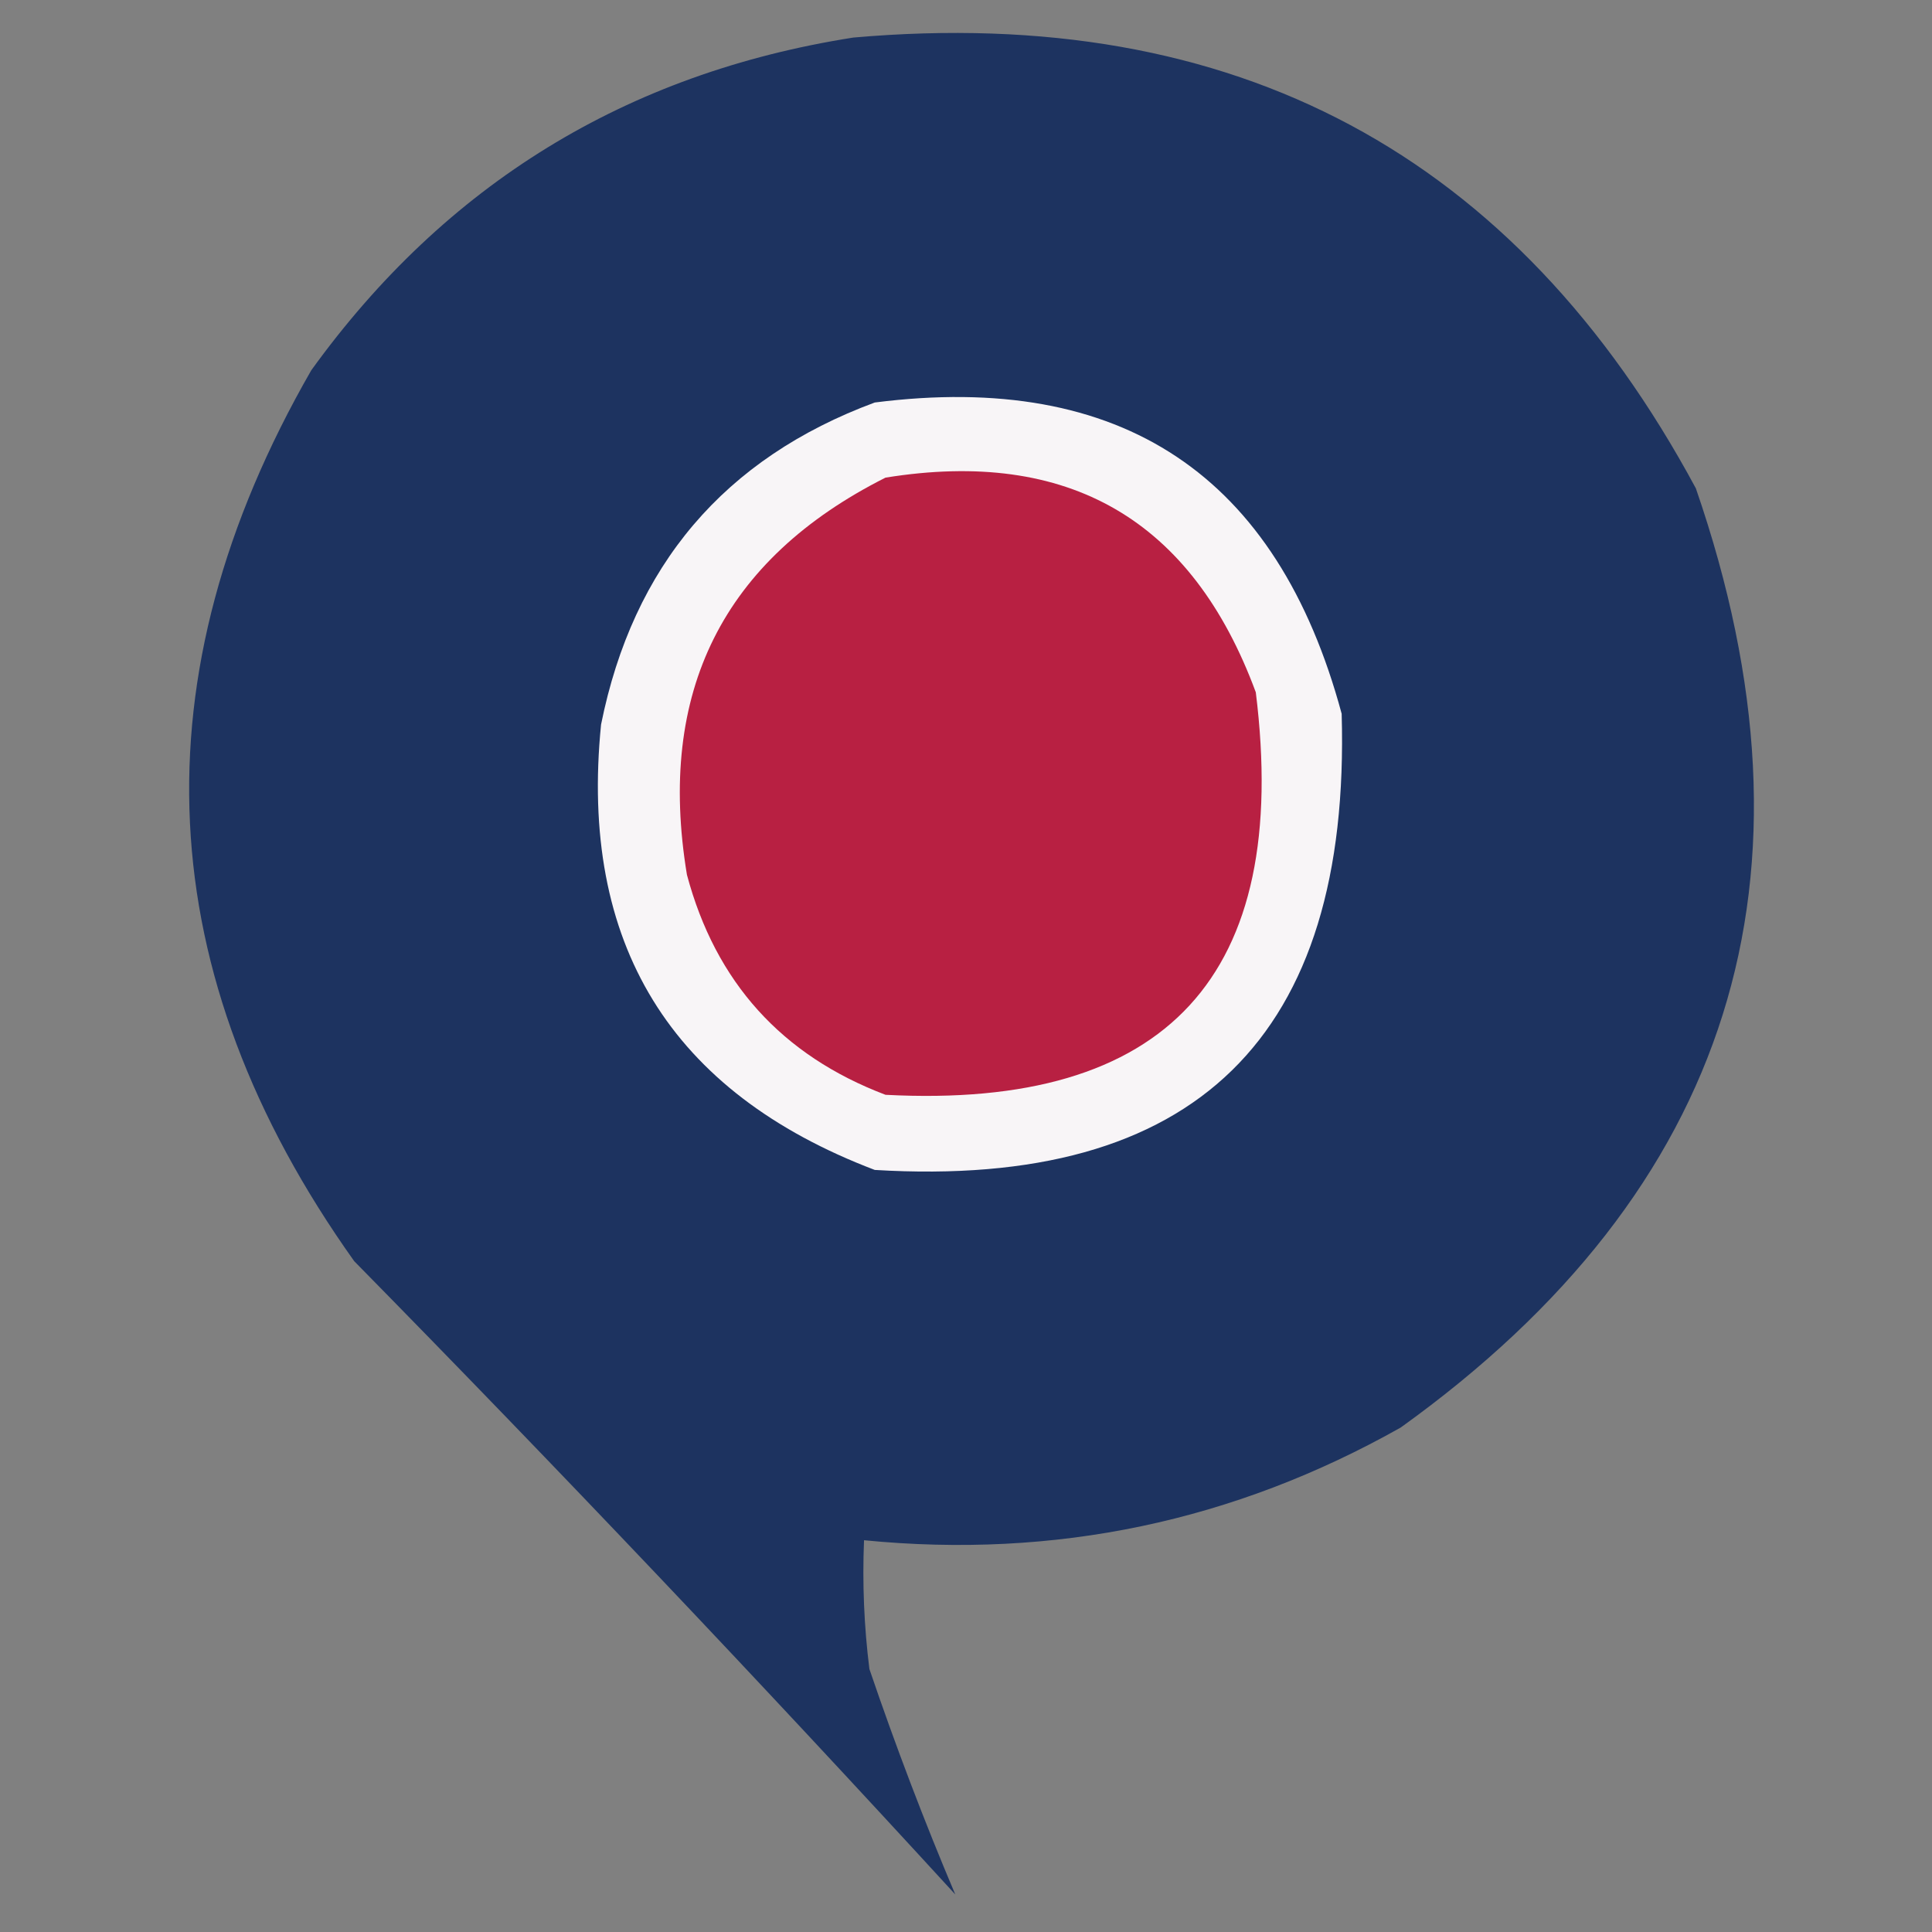
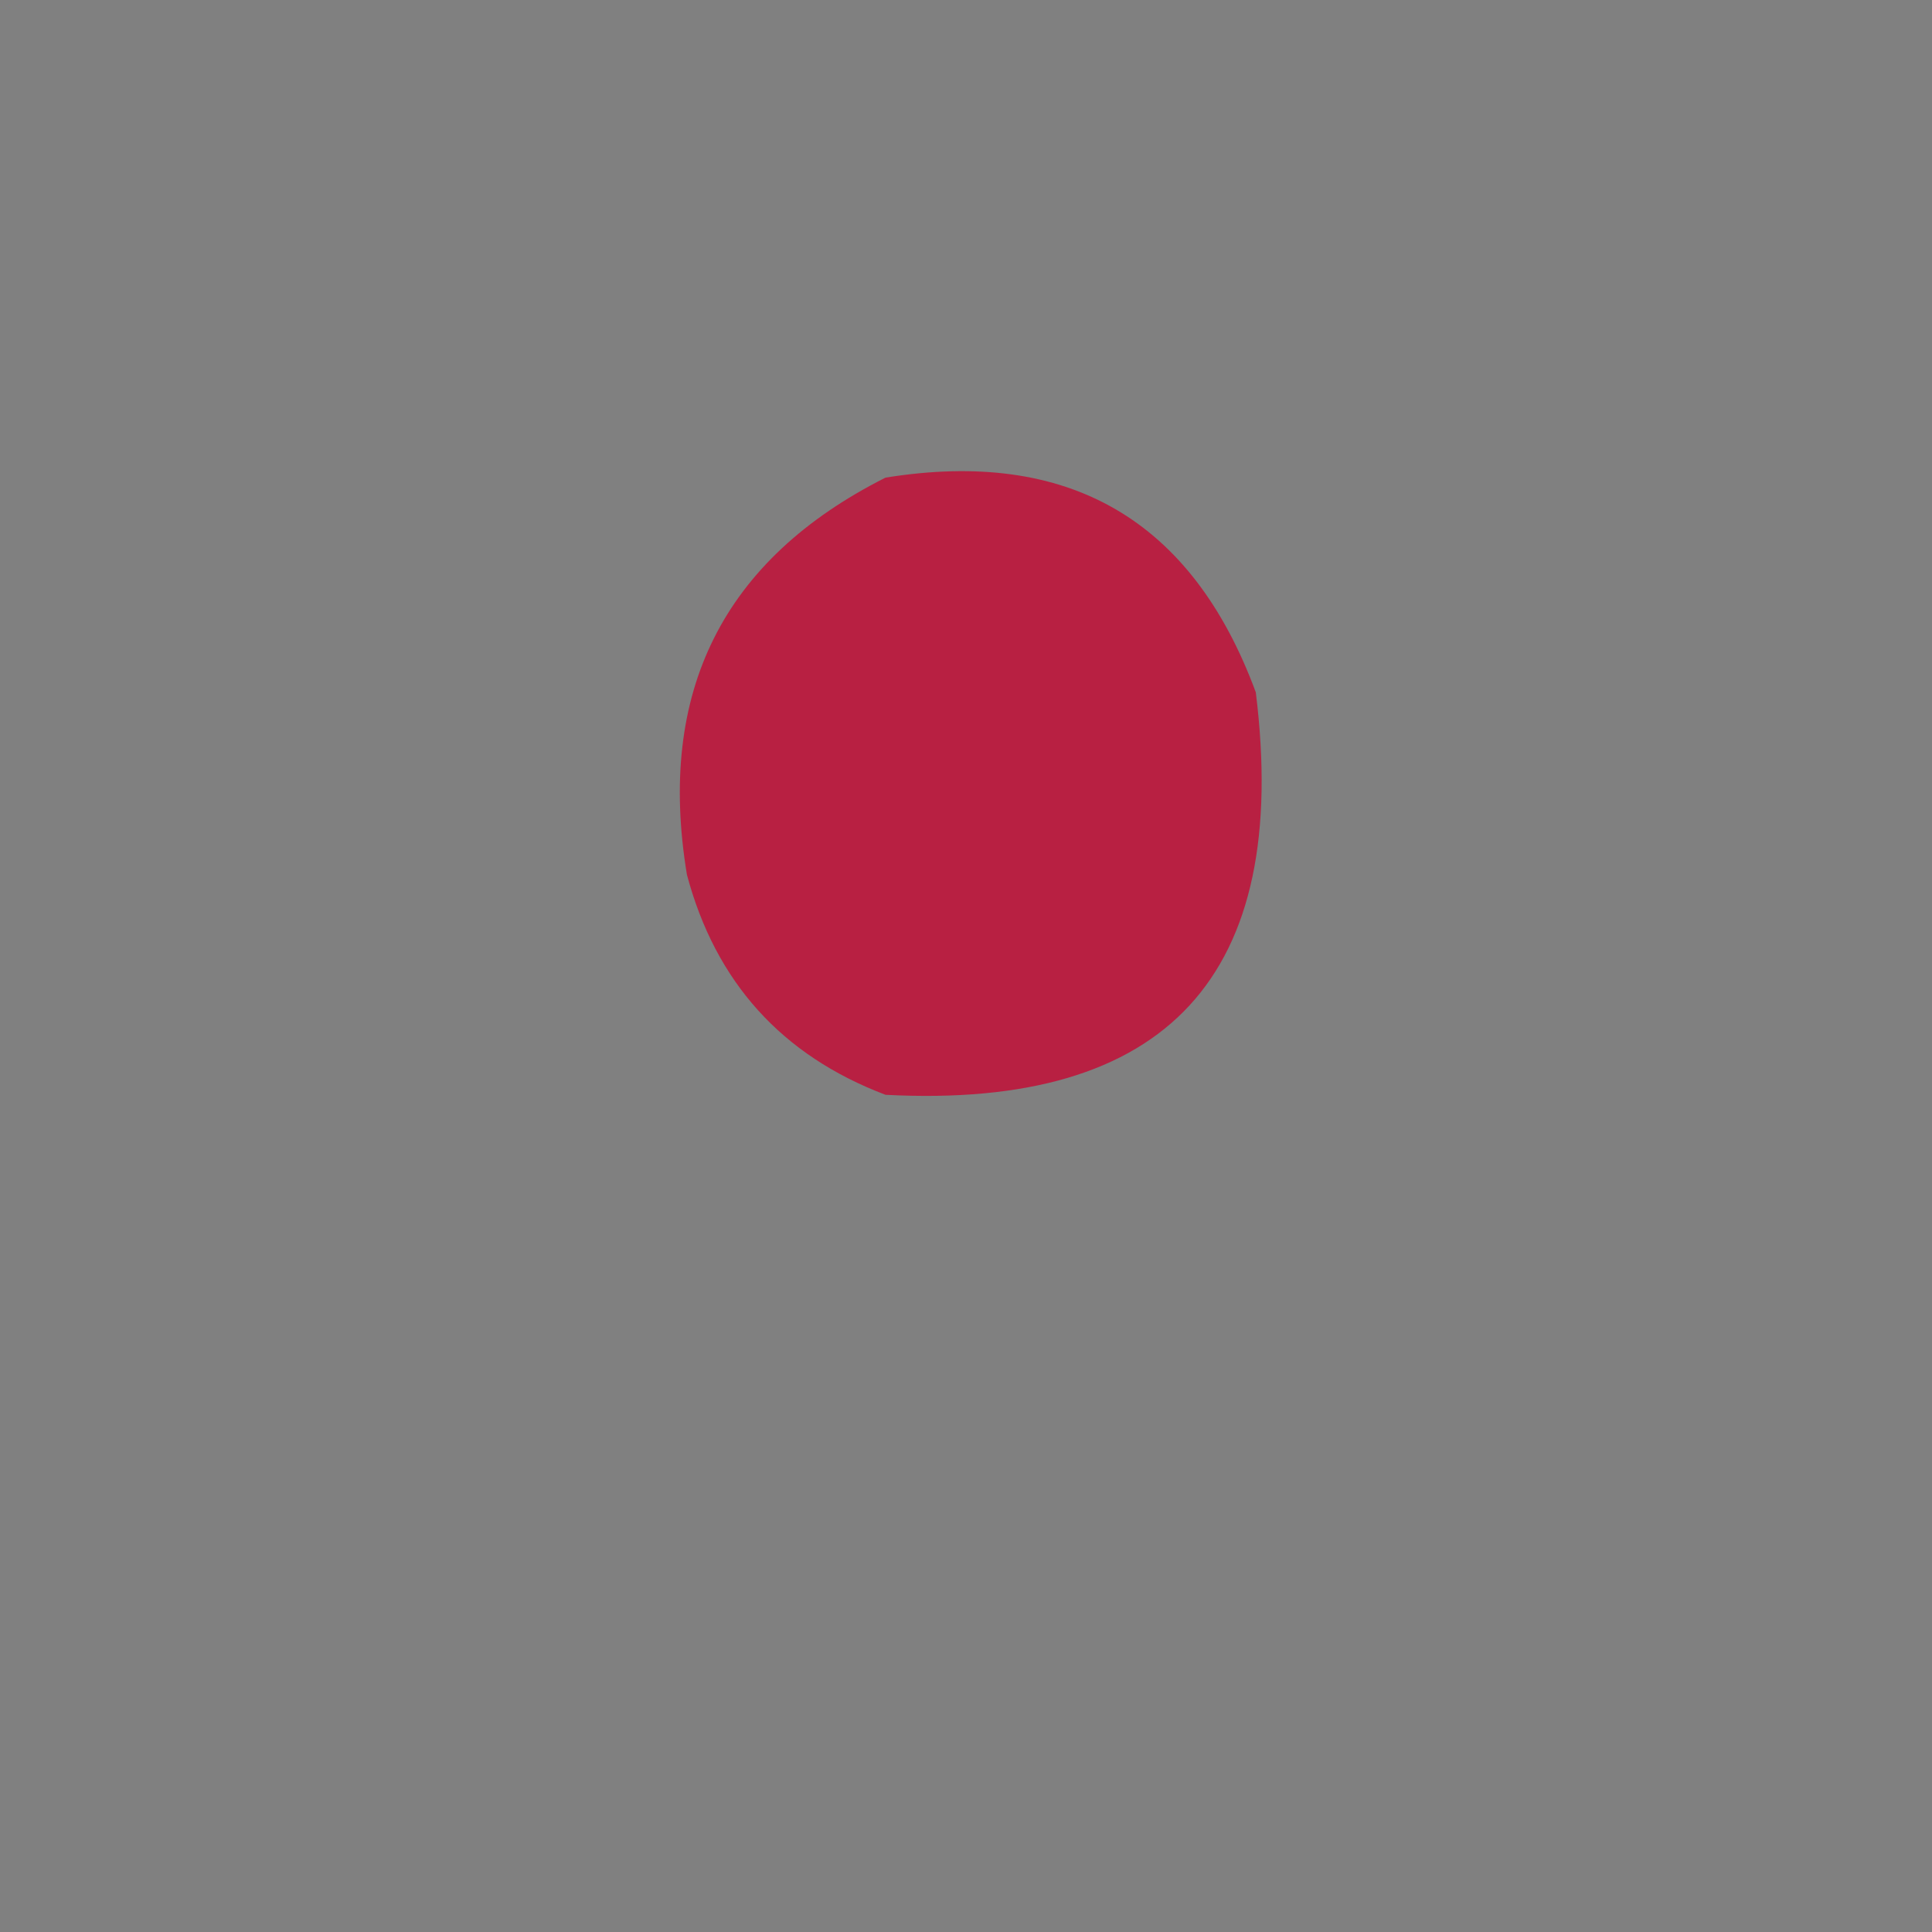
<svg xmlns="http://www.w3.org/2000/svg" version="1.1" width="180px" height="180px" style="shape-rendering:geometricPrecision; text-rendering:geometricPrecision; image-rendering:optimizeQuality; fill-rule:evenodd; clip-rule:evenodd">
  <rect width="100%" height="100%" fill="#808080" stroke="none" />
  <g>
-     <path style="opacity:1" fill="#1d3360" d="M 79.5,3.5 C 115.072,0.364 141.239,14.364 158,45.5C 170.501,81.704 161.335,110.871 130.5,133C 114.962,141.757 98.295,145.257 80.5,143.5C 80.335,147.514 80.501,151.514 81,155.5C 83.458,162.72 86.125,169.72 89,176.5C 70.699,156.531 52.032,136.864 33,117.5C 13.93,90.707 12.597,63.041 29,34.5C 41.518,17.157 58.352,6.823 79.5,3.5 Z" />
-   </g>
+     </g>
  <g>
-     <path style="opacity:1" fill="#f8f5f7" d="M 81.5,37.5 C 104.499,34.574 118.999,44.241 125,66.5C 125.87,96.632 111.37,110.799 81.5,109C 62.453,101.752 53.953,87.918 56,67.5C 58.977,52.698 67.477,42.698 81.5,37.5 Z" />
-   </g>
+     </g>
  <g>
    <path style="opacity:1" fill="#b82042" d="M 82.5,44.5 C 99.558,41.747 111.058,48.414 117,64.5C 120.279,90.881 108.779,103.381 82.5,102C 72.837,98.336 66.67,91.503 64,81.5C 61.181,64.47 67.348,52.137 82.5,44.5 Z" />
  </g>
</svg>